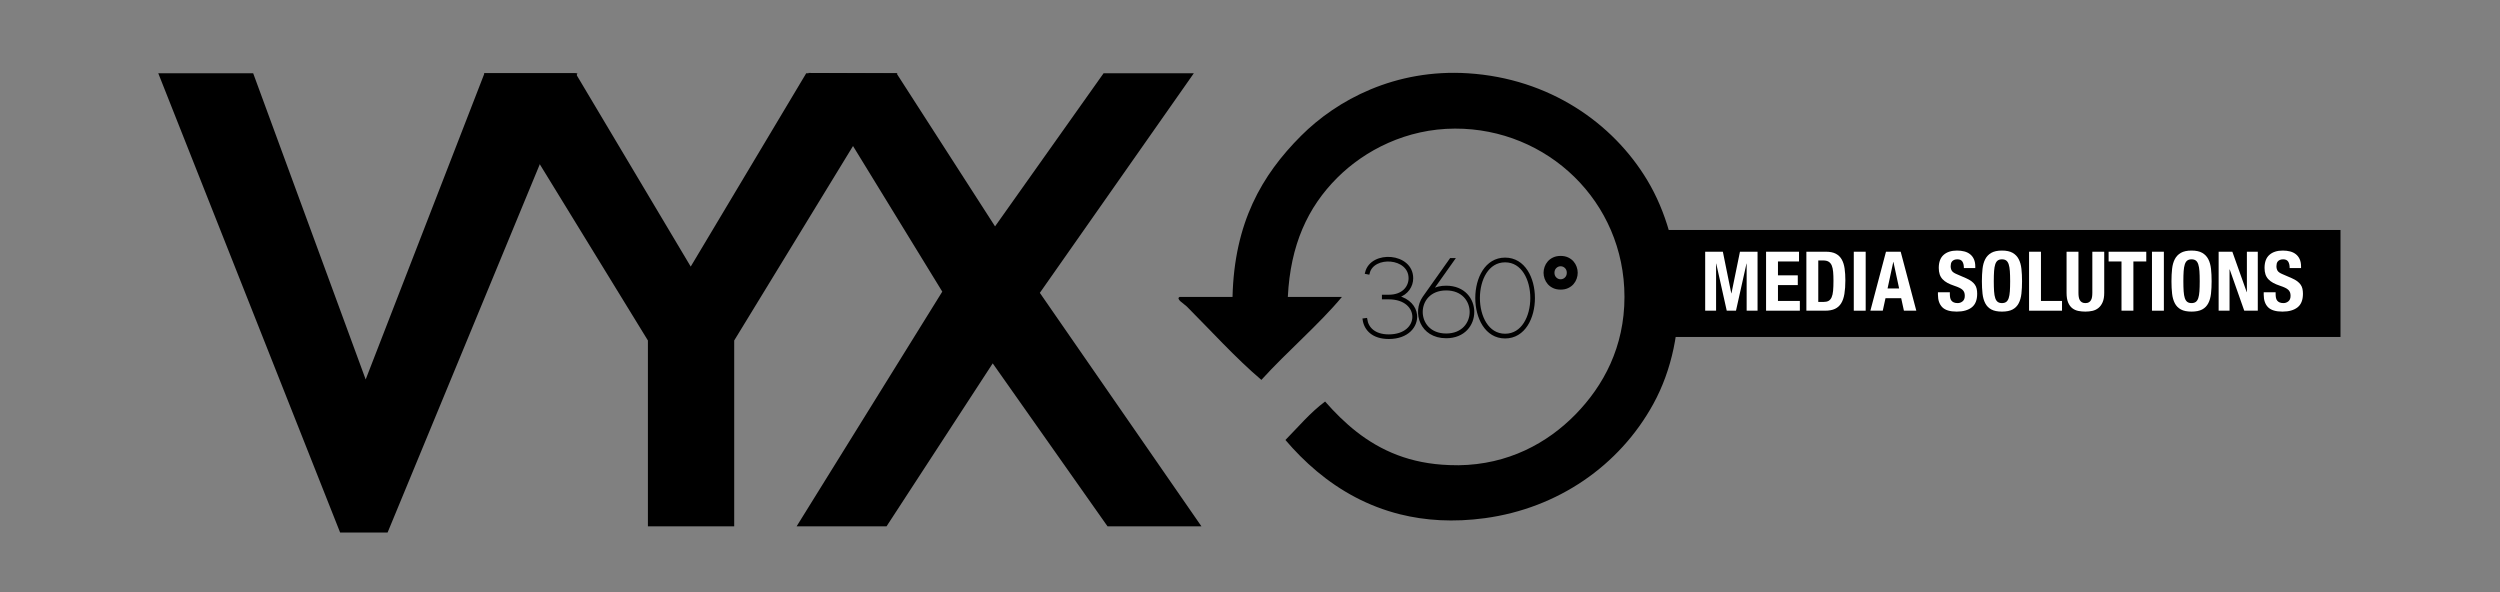
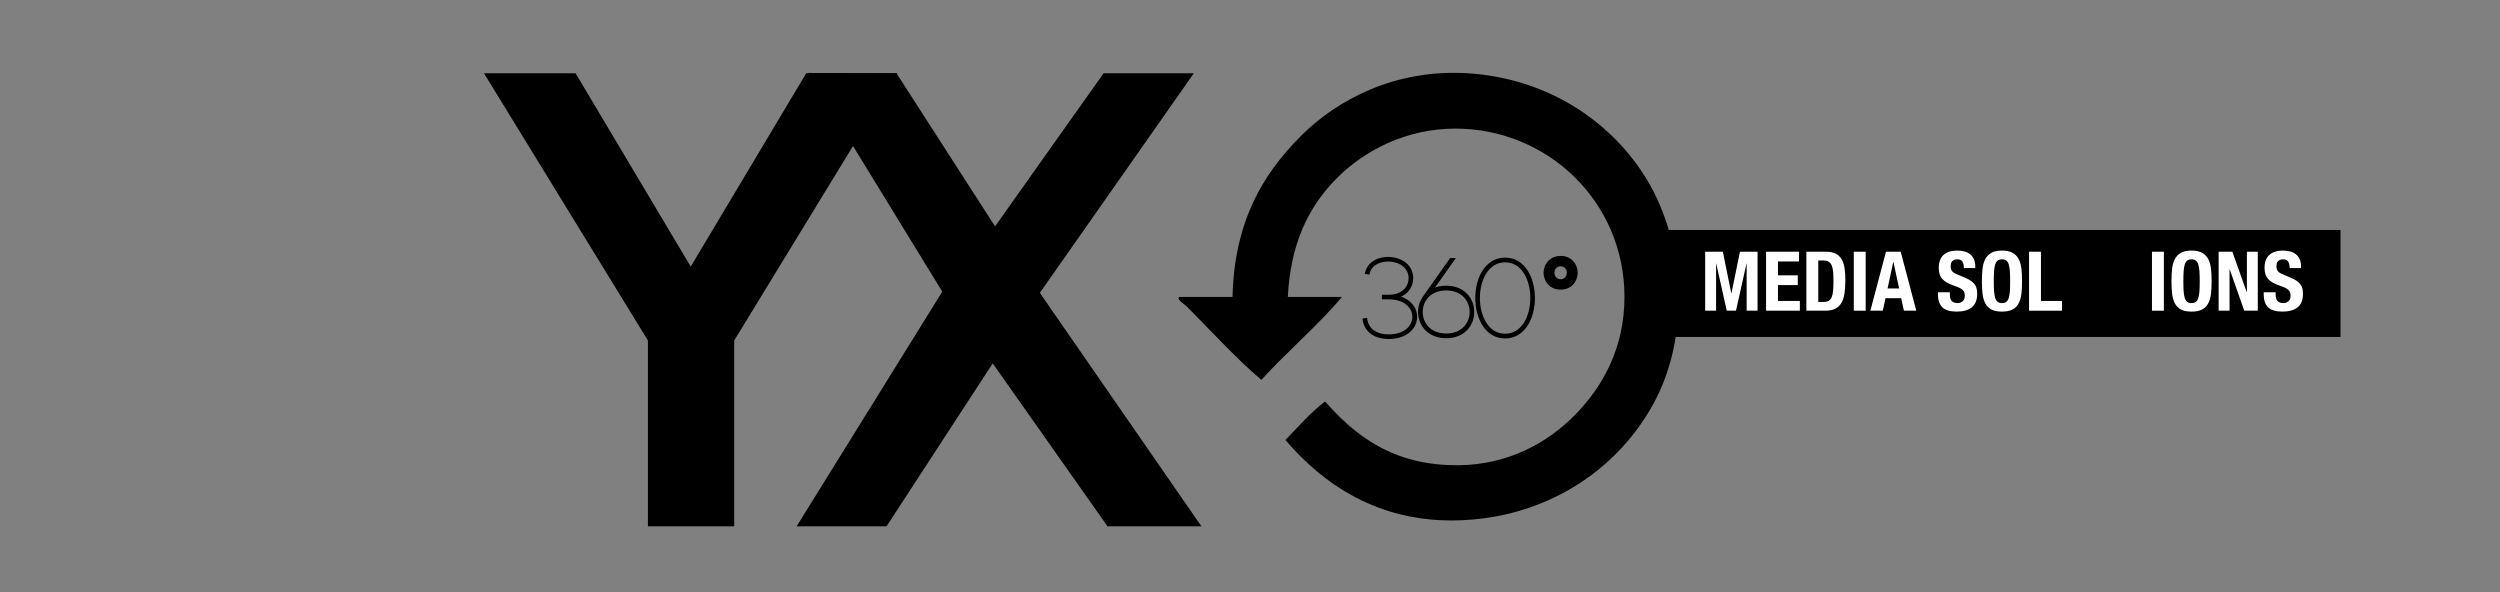
<svg xmlns="http://www.w3.org/2000/svg" version="1.1" id="Capa_1" x="0px" y="0px" width="841.89px" height="199.429px" viewBox="0 0 841.89 199.429" enable-background="new 0 0 841.89 199.429" xml:space="preserve">
  <rect x="0" y="0" width="841.89" height="199.429" fill="#808080" stroke="none" />
  <g>
    <g>
-       <path d="M130.521,179.333h-15.979L53.301,24.678h31.96l37.883,103.107l40.005-103.107h31.293L130.521,179.333z" />
      <path d="M247.246,114.662v62.593h-29.058v-62.593l-55.202-89.984h30.841l38.777,65.095l38.89-65.095h30.728L247.246,114.662z" />
      <path d="M372.97,177.254l-38.667-54.886l-35.761,54.886H268.26l49.057-79.044l-45.141-73.641l29.724,0.109l33.188,51.556    l36.546-51.556h30.39L350.171,98.62l54.424,78.634H372.97z" />
    </g>
  </g>
  <g>
    <g>
      <rect x="551.732" y="77.446" width="236.443" height="36.029" />
      <g>
        <path fill="#FFFFFF" d="M574.231,84.768h5.952l2.837,14.019h0.056l2.865-14.019h5.924v19.859h-3.672V88.773h-0.055l-3.533,15.854     h-3.115l-3.532-15.854h-0.056v15.854h-3.672L574.231,84.768L574.231,84.768z" />
        <path fill="#FFFFFF" d="M605.83,84.768v3.282h-7.092v4.673h6.676v3.282h-6.676v5.34h7.371v3.282h-11.376V84.768H605.83z" />
        <path fill="#FFFFFF" d="M608.307,84.768h6.564c1.39,0,2.512,0.227,3.366,0.681c0.853,0.454,1.515,1.104,1.988,1.947     c0.473,0.843,0.793,1.858,0.96,3.046c0.166,1.187,0.25,2.512,0.25,3.977c0,1.743-0.107,3.259-0.32,4.548     c-0.213,1.288-0.58,2.35-1.099,3.184c-0.519,0.835-1.216,1.456-2.086,1.864c-0.872,0.408-1.976,0.612-3.31,0.612h-6.314     L608.307,84.768L608.307,84.768z M612.312,101.679h1.78c0.705,0,1.27-0.12,1.697-0.362c0.426-0.241,0.764-0.64,1.015-1.196     c0.25-0.556,0.417-1.288,0.501-2.197s0.125-2.04,0.125-3.394c0-1.131-0.037-2.123-0.11-2.976     c-0.075-0.853-0.227-1.562-0.459-2.128c-0.231-0.566-0.575-0.992-1.029-1.28c-0.454-0.287-1.061-0.431-1.821-0.431h-1.697v13.964     H612.312z" />
        <path fill="#FFFFFF" d="M624.273,104.628v-19.86h4.005v19.859L624.273,104.628L624.273,104.628z" />
        <path fill="#FFFFFF" d="M645.329,104.628h-4.172l-0.918-4.2h-5.285l-0.918,4.2h-4.172l5.257-19.859h4.95L645.329,104.628z      M637.624,88.217h-0.055l-1.92,8.929h3.895L637.624,88.217z" />
        <path fill="#FFFFFF" d="M656.623,98.425v0.584c0,0.464,0.037,0.885,0.112,1.265s0.213,0.7,0.417,0.959     c0.204,0.26,0.477,0.464,0.82,0.612c0.343,0.149,0.774,0.223,1.293,0.223c0.612,0,1.164-0.2,1.655-0.598     c0.492-0.398,0.737-1.015,0.737-1.85c0-0.445-0.06-0.83-0.181-1.155c-0.12-0.324-0.32-0.617-0.597-0.876     c-0.279-0.26-0.645-0.496-1.099-0.709c-0.454-0.214-1.016-0.431-1.683-0.654c-0.89-0.296-1.659-0.621-2.308-0.973     c-0.65-0.353-1.191-0.765-1.628-1.238c-0.435-0.473-0.756-1.02-0.96-1.641c-0.203-0.621-0.306-1.34-0.306-2.155     c0-1.966,0.548-3.431,1.641-4.395c1.095-0.964,2.596-1.446,4.507-1.446c0.89,0,1.711,0.097,2.461,0.292     c0.751,0.195,1.4,0.51,1.946,0.946c0.548,0.435,0.974,0.992,1.28,1.669s0.46,1.488,0.46,2.434v0.556h-3.839     c0-0.945-0.166-1.673-0.5-2.183c-0.333-0.51-0.89-0.765-1.669-0.765c-0.445,0-0.816,0.065-1.112,0.195     c-0.297,0.129-0.533,0.301-0.71,0.514c-0.176,0.214-0.297,0.459-0.362,0.737c-0.064,0.278-0.097,0.566-0.097,0.863     c0,0.611,0.129,1.126,0.389,1.544c0.26,0.417,0.816,0.802,1.669,1.154l3.088,1.335c0.76,0.334,1.38,0.681,1.863,1.043     c0.482,0.362,0.866,0.751,1.155,1.168c0.287,0.417,0.487,0.876,0.597,1.377c0.112,0.5,0.167,1.057,0.167,1.669     c0,2.096-0.607,3.621-1.821,4.575c-1.215,0.955-2.907,1.433-5.076,1.433c-2.263,0-3.88-0.492-4.854-1.474     c-0.974-0.983-1.461-2.392-1.461-4.228v-0.806L656.623,98.425L656.623,98.425z" />
        <path fill="#FFFFFF" d="M667.416,94.698c0-1.501,0.069-2.888,0.208-4.158c0.14-1.27,0.446-2.359,0.918-3.268     c0.473-0.909,1.155-1.618,2.045-2.128c0.889-0.51,2.086-0.765,3.588-0.765c1.501,0,2.698,0.255,3.588,0.765     c0.891,0.51,1.572,1.219,2.045,2.128c0.472,0.909,0.778,1.998,0.918,3.268c0.139,1.27,0.208,2.657,0.208,4.158     c0,1.521-0.069,2.911-0.208,4.172c-0.14,1.261-0.446,2.346-0.918,3.254c-0.473,0.909-1.154,1.604-2.045,2.086     c-0.889,0.482-2.086,0.723-3.588,0.723c-1.501,0-2.698-0.241-3.588-0.723c-0.891-0.482-1.572-1.177-2.045-2.086     c-0.472-0.908-0.778-1.993-0.918-3.254C667.485,97.609,667.416,96.219,667.416,94.698z M671.421,94.698     c0,1.335,0.033,2.471,0.098,3.407c0.064,0.937,0.195,1.697,0.389,2.281c0.195,0.584,0.473,1.01,0.835,1.279     s0.839,0.404,1.432,0.404s1.07-0.135,1.432-0.404s0.64-0.695,0.835-1.279c0.194-0.584,0.325-1.344,0.389-2.281     c0.065-0.936,0.098-2.072,0.098-3.407s-0.033-2.466-0.098-3.393c-0.064-0.927-0.195-1.688-0.389-2.281     c-0.195-0.594-0.473-1.025-0.835-1.294s-0.839-0.403-1.432-0.403s-1.07,0.135-1.432,0.403c-0.362,0.269-0.64,0.7-0.835,1.294     c-0.194,0.593-0.325,1.353-0.389,2.281C671.454,92.231,671.421,93.363,671.421,94.698z" />
        <path fill="#FFFFFF" d="M683.299,104.628v-19.86h4.005v16.577h7.092v3.282L683.299,104.628L683.299,104.628z" />
-         <path fill="#FFFFFF" d="M699.933,84.768V98.62c0,0.501,0.033,0.96,0.097,1.377c0.065,0.417,0.186,0.779,0.362,1.085     c0.177,0.306,0.417,0.547,0.723,0.723s0.691,0.264,1.154,0.264c0.482,0,0.872-0.088,1.168-0.264     c0.297-0.176,0.533-0.417,0.709-0.723c0.177-0.306,0.298-0.667,0.362-1.085c0.065-0.417,0.098-0.876,0.098-1.377V84.768h4.005     V98.62c0,1.261-0.176,2.304-0.528,3.129s-0.825,1.479-1.42,1.961c-0.593,0.482-1.27,0.806-2.03,0.974     c-0.76,0.167-1.548,0.25-2.364,0.25c-0.816,0-1.604-0.074-2.365-0.222c-0.76-0.148-1.436-0.45-2.03-0.904     c-0.593-0.454-1.066-1.099-1.418-1.933c-0.352-0.834-0.528-1.919-0.528-3.254V84.768H699.933z" />
-         <path fill="#FFFFFF" d="M722.77,84.768v3.282h-4.339v16.577h-4.005V88.05h-4.339v-3.282     C710.087,84.768,722.77,84.768,722.77,84.768z" />
        <path fill="#FFFFFF" d="M724.691,104.628v-19.86h4.005v19.859L724.691,104.628L724.691,104.628z" />
        <path fill="#FFFFFF" d="M731.256,94.698c0-1.501,0.069-2.888,0.208-4.158c0.14-1.27,0.446-2.359,0.918-3.268     c0.473-0.909,1.155-1.618,2.045-2.128c0.889-0.51,2.085-0.765,3.588-0.765c1.501,0,2.698,0.255,3.588,0.765     c0.891,0.51,1.572,1.219,2.045,2.128c0.472,0.909,0.778,1.998,0.918,3.268c0.139,1.27,0.208,2.657,0.208,4.158     c0,1.521-0.069,2.911-0.208,4.172c-0.14,1.261-0.446,2.346-0.918,3.254c-0.473,0.909-1.154,1.604-2.045,2.086     c-0.89,0.482-2.086,0.723-3.588,0.723c-1.503,0-2.698-0.241-3.588-0.723c-0.891-0.482-1.572-1.177-2.045-2.086     c-0.472-0.908-0.778-1.993-0.918-3.254C731.325,97.609,731.256,96.219,731.256,94.698z M735.261,94.698     c0,1.335,0.033,2.471,0.098,3.407c0.064,0.937,0.195,1.697,0.389,2.281c0.195,0.584,0.473,1.01,0.835,1.279     s0.839,0.404,1.432,0.404s1.07-0.135,1.432-0.404s0.64-0.695,0.835-1.279c0.194-0.584,0.325-1.344,0.389-2.281     c0.065-0.936,0.098-2.072,0.098-3.407s-0.033-2.466-0.098-3.393c-0.064-0.927-0.195-1.688-0.389-2.281     c-0.195-0.594-0.473-1.025-0.835-1.294s-0.839-0.403-1.432-0.403s-1.07,0.135-1.432,0.403c-0.362,0.269-0.64,0.7-0.835,1.294     c-0.194,0.593-0.325,1.353-0.389,2.281C735.293,92.231,735.261,93.363,735.261,94.698z" />
        <path fill="#FFFFFF" d="M751.756,84.768l4.84,13.601h0.056V84.768h3.671v19.859h-4.561l-4.896-13.907h-0.056v13.907h-3.671     V84.768H751.756z" />
        <path fill="#FFFFFF" d="M766.331,98.425v0.584c0,0.464,0.037,0.885,0.111,1.265c0.075,0.38,0.213,0.7,0.417,0.959     c0.204,0.26,0.477,0.464,0.82,0.612c0.343,0.149,0.774,0.223,1.293,0.223c0.612,0,1.164-0.2,1.655-0.598     c0.492-0.398,0.737-1.015,0.737-1.85c0-0.445-0.06-0.83-0.181-1.155c-0.12-0.324-0.32-0.617-0.597-0.876     c-0.279-0.26-0.645-0.496-1.099-0.709c-0.454-0.214-1.016-0.431-1.683-0.654c-0.889-0.296-1.659-0.621-2.308-0.973     c-0.65-0.353-1.191-0.765-1.628-1.238c-0.435-0.473-0.756-1.02-0.96-1.641c-0.204-0.621-0.305-1.34-0.305-2.155     c0-1.966,0.547-3.431,1.64-4.395c1.095-0.964,2.596-1.446,4.506-1.446c0.89,0,1.711,0.097,2.462,0.292s1.4,0.51,1.946,0.946     c0.548,0.435,0.974,0.992,1.28,1.669s0.459,1.488,0.459,2.434v0.556h-3.839c0-0.945-0.166-1.673-0.501-2.183     c-0.333-0.51-0.889-0.765-1.669-0.765c-0.445,0-0.816,0.065-1.112,0.195c-0.296,0.129-0.533,0.301-0.71,0.514     c-0.176,0.214-0.297,0.459-0.362,0.737c-0.064,0.278-0.097,0.566-0.097,0.863c0,0.611,0.129,1.126,0.389,1.544     c0.26,0.417,0.816,0.802,1.669,1.154l3.088,1.335c0.76,0.334,1.38,0.681,1.863,1.043c0.482,0.362,0.866,0.751,1.155,1.168     c0.287,0.417,0.487,0.876,0.597,1.377c0.111,0.5,0.167,1.057,0.167,1.669c0,2.096-0.607,3.621-1.821,4.575     c-1.215,0.955-2.907,1.433-5.076,1.433c-2.263,0-3.88-0.492-4.854-1.474c-0.974-0.983-1.46-2.392-1.46-4.228v-0.806     L766.331,98.425L766.331,98.425z" />
      </g>
    </g>
    <g>
      <g>
        <path stroke="#000000" stroke-miterlimit="10" d="M467.687,113.107c11.241,0,11.241-12.799,0-12.799c1.929,0-1.409,0-1.817,0     v-0.556c0.074,0,1.78,0,1.817,0c4.86,0,7.16-3.042,7.16-6.084c-0.038-7.42-12.539-8.161-14.097-1.744l-0.556-0.111     c1.743-7.086,15.209-6.232,15.209,1.892c0,2.56-1.558,5.082-4.637,6.084l-1.187,0.148v0.074l1.187,0.074     c3.635,0.927,5.676,3.376,5.936,5.973c0.371,3.672-2.672,7.605-9.015,7.605c-5.341,0-7.827-2.82-8.31-5.973l0.557-0.074     C460.38,110.51,462.717,113.107,467.687,113.107z" />
        <path stroke="#000000" stroke-miterlimit="10" d="M488.607,87.398h0.704l-6.751,9.534l-1.447,1.707l0.037,0.037l1.335-0.927     c1.262-0.668,2.672-1.039,4.527-1.039c11.945,0,11.945,16.694,0,16.694c-8.421,0-10.907-8.236-7.494-13.17L488.607,87.398z      M487.012,112.81c11.202,0,11.202-15.506,0-15.506C475.809,97.303,475.809,112.81,487.012,112.81z" />
        <path stroke="#000000" stroke-miterlimit="10" d="M506.855,87.25c12.724,0,12.724,26.228,0,26.228     C494.13,113.477,494.13,87.25,506.855,87.25z M506.855,112.884c11.981,0,11.981-25.041,0-25.041     C494.873,87.843,494.873,112.884,506.855,112.884z" />
      </g>
      <g>
        <path d="M519.802,91.855c0-0.667,0.117-1.335,0.352-2.002c0.234-0.668,0.588-1.273,1.058-1.817     c0.469-0.544,1.068-0.989,1.798-1.335s1.577-0.519,2.541-0.519s1.811,0.173,2.54,0.519s1.329,0.792,1.799,1.335     c0.469,0.544,0.821,1.15,1.057,1.817c0.235,0.668,0.352,1.335,0.352,2.002c0,0.668-0.118,1.335-0.352,2.003     c-0.236,0.668-0.588,1.274-1.057,1.817c-0.47,0.544-1.07,0.989-1.799,1.335c-0.73,0.346-1.576,0.519-2.54,0.519     s-1.812-0.172-2.541-0.519c-0.73-0.346-1.329-0.791-1.798-1.335c-0.47-0.544-0.823-1.15-1.058-1.817     C519.919,93.19,519.802,92.522,519.802,91.855z M523.474,91.855c0,0.644,0.204,1.169,0.612,1.577     c0.408,0.408,0.896,0.612,1.466,0.612c0.568,0,1.057-0.204,1.465-0.612s0.612-0.933,0.612-1.577c0-0.642-0.204-1.168-0.612-1.576     s-0.897-0.612-1.465-0.612c-0.57,0-1.058,0.204-1.466,0.612C523.678,90.686,523.474,91.212,523.474,91.855z" />
      </g>
      <path d="M554.745,60.719c-11.615-19.359-33.064-34.289-60.33-36.035c-24.585-1.574-44.187,8.964-56.276,21.054    c-13.317,13.316-22.466,29.322-23.079,54.253c-5.939,0-11.877,0-17.814,0c-1.406,0.708,1.509,2.32,2.43,3.239    c7.766,7.768,16.538,17.459,25.103,24.699c8.604-9.483,19.535-18.794,27.127-27.938c-6.075,0-12.146,0-18.219,0    c0.855-17.461,6.672-30.156,16.597-40.084c9.385-9.383,23.432-16.558,39.681-16.598c31.082-0.08,57.087,24.511,57.087,56.682    c0,16.759-6.995,29.905-16.601,39.679c-9.377,9.542-22.569,16.802-39.272,17.006c-1.056,0.013-2.074-0.018-3.089-0.054    c-6.601-0.228-12.376-1.436-17.497-3.378c-5.178-1.965-9.703-4.664-13.758-7.833c-3.903-3.05-7.378-6.53-10.598-10.194    c-5.026,3.745-9.01,8.535-13.363,12.955c3.162,3.713,6.695,7.296,10.624,10.576c3.897,3.254,8.19,6.206,12.903,8.687    c4.62,2.432,9.646,4.407,15.109,5.768c8.448,2.105,17.935,2.74,28.576,1.289c24.491-3.339,45.253-17.63,56.684-38.467    C569.502,112.824,567.219,81.506,554.745,60.719z" />
    </g>
  </g>
</svg>